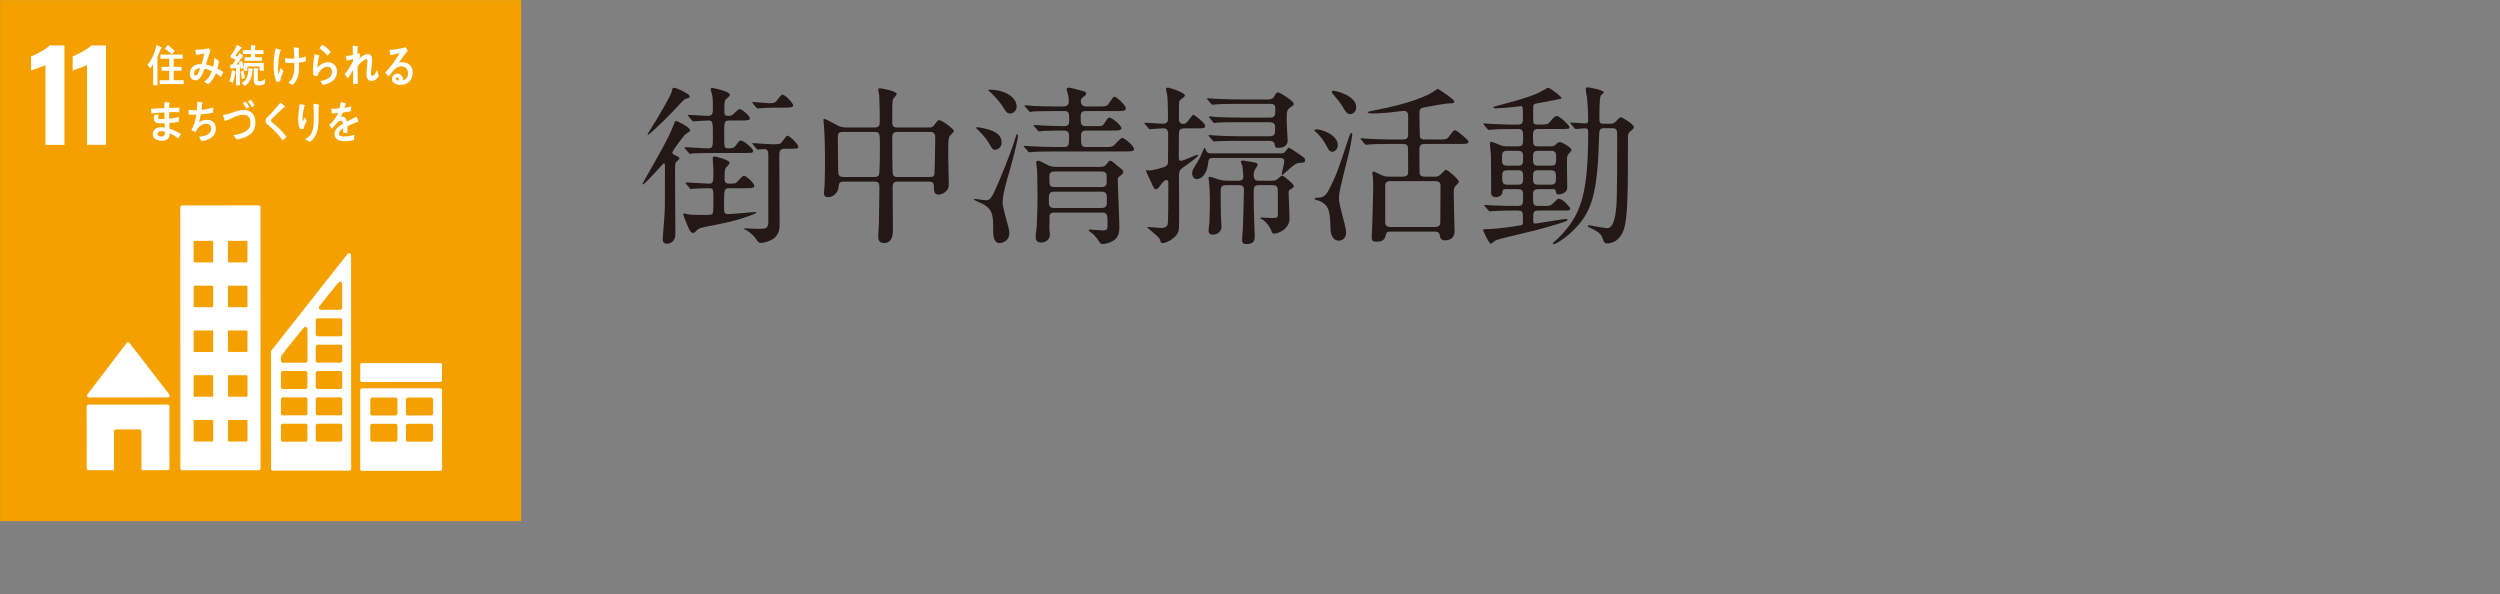
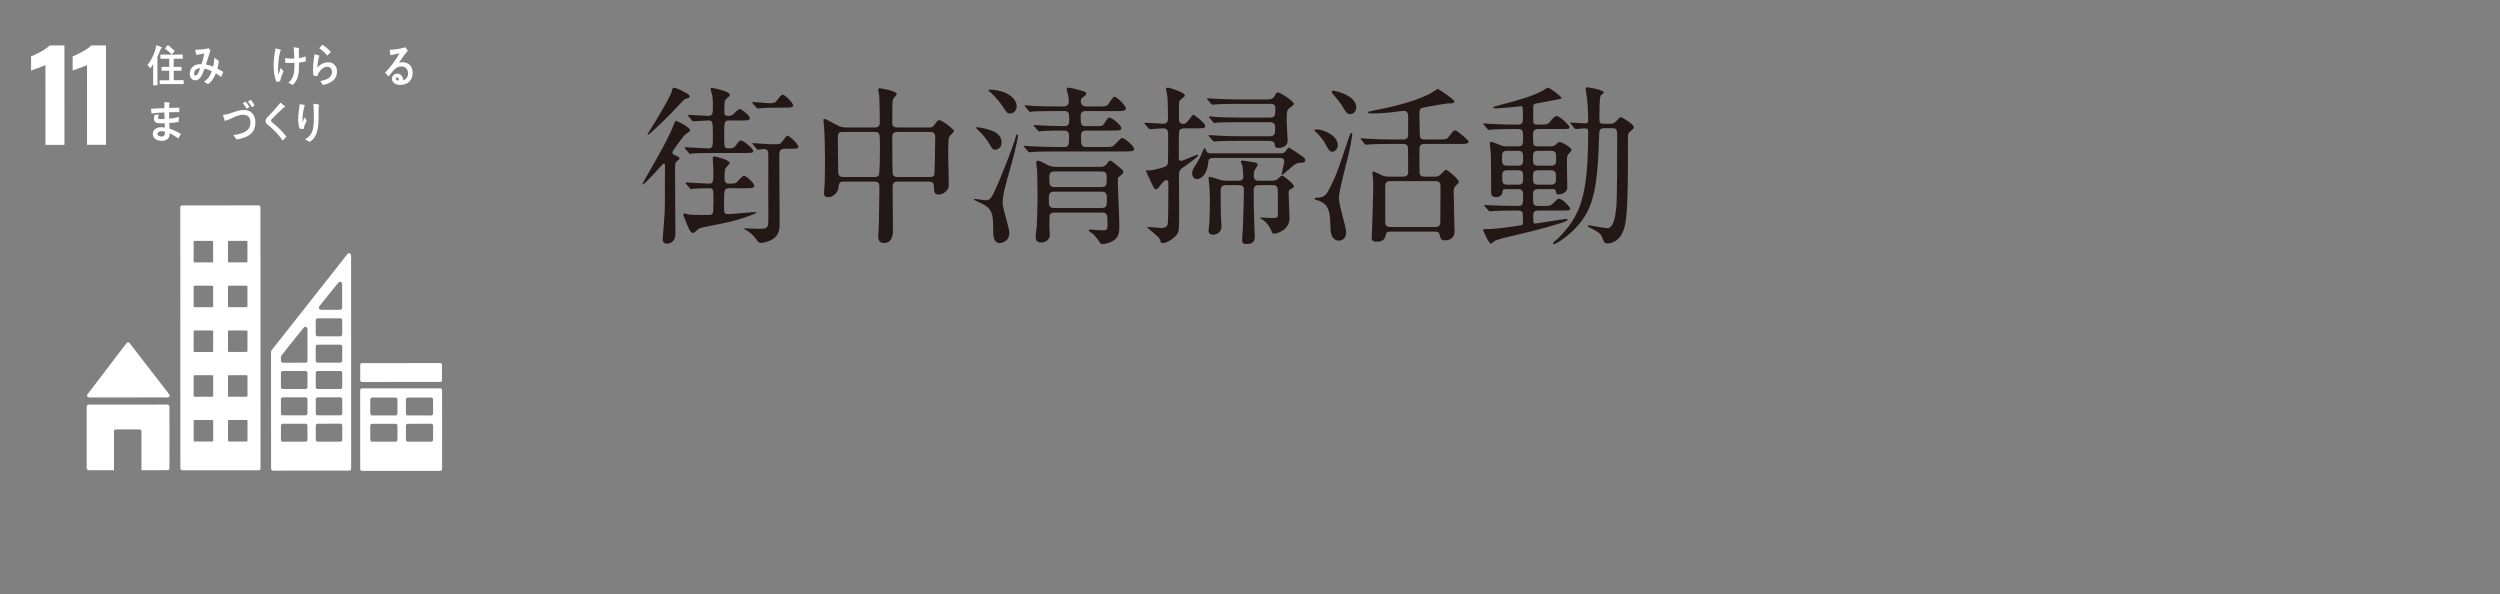
<svg xmlns="http://www.w3.org/2000/svg" version="1.1" id="_レイヤー_2" x="0px" y="0px" viewBox="0 0 165.58 39.348" style="enable-background:new 0 0 165.58 39.348;" xml:space="preserve">
  <rect x="0" y="0" width="165.58" height="39.348" fill="#808080" stroke="none" />
  <style type="text/css">
	.st0{fill:#231815;}
	.st1{fill:#F4A100;}
	.st2{fill:#FFFFFF;}
</style>
  <g>
    <g>
      <path class="st0" d="M45.357,8.932c-0.091,0.091-0.828,1.054-0.828,1.168    c0,0.102,0.103,0.147,0.204,0.192c0.159,0.068,0.272,0.125,0.272,0.216    c0,0.034-0.17,0.158-0.192,0.192c-0.103,0.103-0.103,0.17-0.103,0.794    c0,0.567,0.022,3.355,0.022,3.99c0,0.623-0.476,0.657-0.544,0.657    c-0.272,0-0.295-0.181-0.295-0.306c0-0.057,0.113-1.495,0.125-1.699    c0.022-0.353,0.022-0.636,0.022-3.164c0-0.046,0-0.159-0.068-0.159    c-0.057,0-1.247,1.406-1.405,1.406c-0.012,0-0.012-0.022-0.012-0.022    c0-0.034,0.012-0.057,0.125-0.261c0.93-1.622,1.633-2.857,1.928-3.641    c0.079-0.215,0.102-0.283,0.17-0.283c0.079,0,0.975,0.431,0.93,0.646    C45.697,8.717,45.402,8.876,45.357,8.932z M45.674,6.392    c0,0.079-0.045,0.102-0.249,0.147c-0.08,0.022-0.171,0.113-0.375,0.328    C44.541,7.447,43.043,8.921,42.919,8.921c-0.012,0-0.034-0.022-0.034-0.034    c0,0,0.556-0.896,0.646-1.043c0.227-0.385,0.884-1.497,0.952-1.758    c0.057-0.249,0.068-0.271,0.158-0.271c0.091,0,0.238,0.057,0.454,0.158    C45.47,6.166,45.674,6.267,45.674,6.392z M48.316,12.468    c-0.362,0-0.362,0.068-0.362,1.192c0,0.386,0,0.521,0.261,0.521    c0.283,0,1.633-0.136,1.825-0.136c0.046,0,0.057,0.022,0.057,0.033    c0,0.034-0.158,0.103-0.192,0.114c-1.077,0.43-1.814,0.566-3.221,0.838    c-0.362,0.068-0.465,0.147-0.544,0.237c-0.102,0.113-0.158,0.159-0.249,0.159    c-0.147,0-0.238-0.204-0.375-0.532c-0.033-0.091-0.261-0.623-0.261-0.657    c0-0.057,0.023-0.102,0.08-0.102c0.034,0,0.181,0.045,0.227,0.057    c0.158,0.034,0.34,0.045,1.1,0.045c0.442,0,0.499,0,0.556-0.147    c0.034-0.079,0.034-0.737,0.034-0.886c0-0.669,0-0.737-0.307-0.737    c-0.204,0-0.816,0.012-1.009,0.034c-0.022,0-0.136,0.023-0.158,0.023    c-0.046,0-0.068-0.023-0.103-0.08l-0.227-0.259    c-0.046-0.057-0.046-0.057-0.046-0.068c0-0.022,0.023-0.034,0.046-0.034    c0.215,0,1.259,0.079,1.496,0.079c0.307,0,0.307-0.09,0.307-0.896    c0-0.113-0.046-0.646-0.046-0.76c0-0.091,0.023-0.147,0.125-0.147    c0.022,0,0.998,0.215,0.998,0.442c0,0.057-0.238,0.271-0.272,0.34    s-0.067,0.137-0.067,0.715c0,0.306,0.204,0.306,0.317,0.306    c0.34,0,0.419-0.022,0.476-0.079c0.068-0.057,0.386-0.442,0.488-0.442    c0.158,0,0.691,0.499,0.691,0.669c0,0.067-0.046,0.102-0.125,0.124    c-0.091,0.033-0.192,0.033-0.521,0.033H48.316z M48.328,7.979    c-0.363,0-0.363,0.067-0.363,0.987c0,0.782,0,0.862,0.272,0.862    c0.283,0,0.386-0.034,0.499-0.193c0.216-0.295,0.238-0.329,0.34-0.329    c0.17,0,0.806,0.533,0.806,0.691c0,0.136-0.068,0.136-0.669,0.136h-2.019    c-0.691,0-1.123,0.022-1.247,0.022c-0.034,0.011-0.204,0.034-0.238,0.034    c-0.046,0-0.068-0.023-0.103-0.079l-0.227-0.26    c-0.045-0.057-0.045-0.057-0.045-0.068c0-0.022,0.022-0.034,0.045-0.034    c0.216,0,1.281,0.08,1.52,0.08c0.317,0,0.317-0.147,0.317-0.772    c0-0.976,0-1.077-0.295-1.077c-0.147,0-0.907,0.057-0.998,0.057    c-0.045,0-0.067-0.023-0.102-0.068l-0.216-0.26    c-0.033-0.033-0.057-0.057-0.057-0.079s0.023-0.022,0.046-0.022    c0.182,0,1.111,0.068,1.315,0.068c0.306,0,0.306-0.216,0.306-0.579    c0-0.261,0-0.555-0.045-0.805c-0.012-0.057-0.103-0.329-0.103-0.396    c0-0.046,0.046-0.068,0.113-0.068c0.034,0,1.157,0.204,1.157,0.453    c0,0.068-0.034,0.103-0.171,0.216C47.976,6.642,47.976,6.721,47.976,7.38    c0,0.158,0,0.295,0.238,0.295c0.045,0,0.215,0,0.306-0.068    c0.068-0.057,0.374-0.386,0.465-0.386c0.147,0,0.681,0.454,0.681,0.611    c0,0.147-0.216,0.147-0.612,0.147H48.328z M49.881,9.578    c-0.046-0.057-0.057-0.057-0.057-0.079c0-0.011,0.022-0.022,0.045-0.022    c0.012,0,1.077,0.079,1.281,0.079c0.477,0,0.521-0.022,0.59-0.091    c0.067-0.067,0.328-0.477,0.408-0.477c0.158,0,0.726,0.567,0.726,0.727    c0,0.136-0.068,0.136-0.669,0.136h-0.227c-0.284,0-0.363,0.125-0.363,0.431    c0,0.715,0.022,3.878,0.022,4.524c0,0.295,0,0.851-0.623,1.122    c-0.057,0.023-0.374,0.159-0.602,0.159c-0.136,0-0.204-0.045-0.34-0.261    c-0.216-0.329-0.59-0.544-0.601-0.556c-0.012,0-0.193-0.102-0.193-0.113    c0-0.022,0.046-0.034,0.068-0.034c0.136,0,0.737,0.034,0.861,0.034    c0.533,0,0.681,0,0.681-0.521c0-1.202-0.012-3.107,0-4.297    c0-0.238,0-0.466-0.272-0.466c-0.057,0-0.374,0.034-0.419,0.034    c-0.046,0-0.068-0.022-0.103-0.067L49.881,9.578z M51.377,7.13    c-0.306,0-0.635,0.011-0.952,0.033c-0.034,0-0.204,0.023-0.238,0.023    s-0.057-0.023-0.102-0.068l-0.216-0.261c-0.045-0.057-0.045-0.057-0.045-0.079    c0-0.023,0.011-0.023,0.033-0.023c0.171,0,0.919,0.08,1.066,0.08    c0.136,0,0.362,0,0.453-0.091c0.079-0.068,0.352-0.477,0.442-0.477    c0.182,0,0.714,0.556,0.714,0.715c0,0.057-0.033,0.102-0.136,0.124    c-0.091,0.023-0.227,0.023-0.521,0.023H51.377z" />
      <path class="st0" d="M55.865,12.027c-0.283,0-0.306,0.147-0.328,0.397    c-0.034,0.295-0.329,0.635-0.669,0.635c-0.284,0-0.295-0.147-0.295-0.295    c0-0.079,0.034-0.465,0.045-0.556c0.022-0.431,0.022-1.496,0.022-1.803    c0-0.714-0.022-1.451-0.067-2.053c0-0.057-0.034-0.374-0.034-0.396    c0-0.034,0-0.079,0.034-0.079c0.102,0,0.181,0.045,0.861,0.408    c0.216,0.113,0.352,0.158,0.612,0.158h1.882c0.341,0,0.341-0.204,0.341-0.419    c0-0.341-0.012-1.372-0.034-1.689c-0.012-0.068-0.068-0.352-0.068-0.42    c0-0.067,0.068-0.067,0.113-0.067c0.08,0,1.111,0.17,1.111,0.385    c0,0.068-0.238,0.295-0.249,0.352c-0.046,0.193-0.046,0.283-0.046,1.485    c0,0.17,0,0.374,0.317,0.374h2.109c0.125,0,0.238,0,0.352-0.158    c0.216-0.295,0.238-0.329,0.34-0.329c0.159,0,0.964,0.578,0.964,0.726    c0,0.068-0.249,0.283-0.283,0.341c-0.091,0.158-0.091,0.294-0.091,1.428    c0,0.228,0.034,1.361,0.034,1.622c0,0.238,0.012,0.374-0.113,0.521    c-0.227,0.272-0.499,0.295-0.556,0.295c-0.317,0-0.317-0.272-0.317-0.556    c0-0.103,0-0.307-0.329-0.307h-2.041c-0.204,0-0.362,0.023-0.362,0.375    c0,0.396,0.022,2.358,0.022,2.8c0,0.238,0,0.896-0.602,0.896    c-0.374,0-0.374-0.341-0.374-0.454c0-0.125,0.046-0.703,0.046-0.839    c0.011-0.396,0.034-1.995,0.034-2.381c0-0.272-0.034-0.397-0.341-0.397H55.865z     M57.917,11.721c0.091,0,0.238,0,0.295-0.136    c0.067-0.137,0.067-1.565,0.067-1.849c0-0.907,0-0.998-0.352-0.998H55.82    c-0.329,0-0.329,0.125-0.329,0.533c0,0.283,0.022,1.689,0.022,2.019    c0,0.317,0.057,0.431,0.352,0.431H57.917z M61.591,11.721    c0.102,0,0.261,0,0.295-0.17c0.022-0.08,0.057-2.223,0.057-2.438    c0-0.271-0.103-0.374-0.329-0.374h-2.188c-0.329,0-0.329,0.227-0.329,0.386    c0,0.295,0,2.257,0.034,2.393c0.034,0.17,0.159,0.204,0.307,0.204H61.591z" />
      <path class="st0" d="M66.212,16.097c-0.42,0-0.431-0.51-0.431-0.86    c0-1.033-0.012-1.451-0.93-1.838c-0.068-0.033-0.341-0.147-0.341-0.182    c0-0.022,0.023-0.045,0.046-0.045c0.079,0,0.623,0.091,0.748,0.091    c0.317,0,0.408-0.216,0.851-1.235c0.566-1.327,1.043-2.653,1.1-2.903    c0.057-0.204,0.068-0.228,0.125-0.228c0.034,0,0.045,0.023,0.045,0.046    c0,0.375-0.431,1.929-0.566,2.403c-0.159,0.522-0.454,1.554-0.454,2.03    c0,0.238,0.034,0.375,0.352,1.554c0.023,0.068,0.091,0.352,0.091,0.499    C66.847,16.007,66.337,16.097,66.212,16.097z M65.907,9.919    c-0.147,0-0.204-0.079-0.363-0.362c-0.238-0.409-0.477-0.659-0.76-0.942    c-0.113-0.113-0.125-0.113-0.125-0.146c0-0.034,0.034-0.045,0.057-0.045    c0.046,0,0.295,0.045,0.363,0.056c0.544,0.124,1.259,0.295,1.259,0.976    C66.337,9.805,66.031,9.919,65.907,9.919z M66.904,7.514    c-0.204,0-0.261-0.091-0.465-0.419c-0.238-0.362-0.499-0.657-0.816-0.963    c-0.034-0.023-0.158-0.114-0.158-0.147c0-0.046,0.057-0.046,0.067-0.046    c0.941,0,1.803,0.454,1.803,1.123C67.334,7.276,67.165,7.514,66.904,7.514z     M73.197,9.738c0.341,0,0.465-0.012,0.578-0.103    c0.091-0.079,0.442-0.499,0.545-0.499c0.17,0,0.793,0.533,0.793,0.736    c0,0.158-0.215,0.158-0.612,0.158h-4.648c-0.998,0-1.326,0.022-1.429,0.034    c-0.045,0-0.216,0.022-0.249,0.022c-0.034,0-0.057-0.022-0.091-0.067    l-0.227-0.26c-0.046-0.057-0.046-0.057-0.046-0.079    c0-0.023,0.012-0.023,0.034-0.023c0.079,0,0.431,0.034,0.51,0.034    c0.556,0.022,1.021,0.046,1.554,0.046h0.544c0.352,0,0.352-0.137,0.352-0.772    c0-0.238-0.158-0.317-0.283-0.317c-0.34,0-0.907,0-1.36,0.022    c-0.046,0-0.317,0.034-0.341,0.034c-0.033,0-0.057-0.022-0.09-0.068    L68.502,8.377c-0.045-0.057-0.045-0.057-0.045-0.079s0.012-0.022,0.034-0.022    c0.079,0,0.431,0.034,0.51,0.034c0.193,0.011,0.953,0.045,1.497,0.045    c0.317,0,0.317-0.216,0.317-0.352c0-0.5,0-0.647-0.317-0.647h-0.602    c-0.986,0-1.314,0.022-1.428,0.022c-0.034,0.012-0.204,0.034-0.238,0.034    c-0.046,0-0.068-0.034-0.103-0.079l-0.215-0.26    c-0.046-0.045-0.057-0.057-0.057-0.067c0-0.023,0.022-0.034,0.045-0.034    c0.079,0,0.431,0.034,0.499,0.045c0.556,0.022,1.021,0.034,1.554,0.034h0.51    c0.249,0,0.329-0.204,0.329-0.295c0-0.113-0.022-0.352-0.046-0.465    c-0.011-0.057-0.102-0.317-0.102-0.374s0.045-0.113,0.136-0.113    c0.125,0,0.624,0.136,0.782,0.182c0.341,0.09,0.374,0.113,0.374,0.215    c0,0.079,0,0.079-0.249,0.272c-0.079,0.068-0.103,0.113-0.103,0.261    c0,0.091,0.058,0.317,0.341,0.317h0.851c0.362,0,0.487,0,0.601-0.113    c0.068-0.068,0.329-0.533,0.431-0.533c0.159,0,0.76,0.578,0.76,0.782    c0,0.169-0.204,0.169-0.612,0.169h-2.019c-0.147,0-0.362,0-0.362,0.329    c0,0.534,0,0.67,0.362,0.67h0.602c0.453,0,0.499,0,0.623-0.216    c0.193-0.317,0.25-0.352,0.317-0.352c0.159,0,0.794,0.511,0.794,0.703    c0,0.158-0.215,0.158-0.601,0.158H71.95c-0.125,0-0.352,0-0.352,0.329    c0,0.613,0,0.761,0.352,0.761H73.197z M69.84,14.079c-0.09,0-0.261,0-0.328,0.182    c0,0.012,0,0.738-0.012,0.783c0,0.068,0.034,0.42,0.034,0.499    c0,0.374-0.34,0.521-0.578,0.521c-0.363,0-0.363-0.271-0.363-0.43    c0-0.079,0.057-0.499,0.068-0.59c0.012-0.272,0.057-1.202,0.057-1.974    c0-0.011-0.012-1.587-0.034-1.87c0-0.057-0.057-0.352-0.057-0.419    c0-0.068,0.022-0.137,0.147-0.137c0.113,0,0.59,0.284,0.703,0.329    c0.204,0.068,0.34,0.08,0.453,0.08h2.96c0.261,0,0.352-0.125,0.362-0.137    c0.193-0.25,0.204-0.272,0.284-0.272c0.033,0,0.057,0.012,0.09,0.022    c0.057,0.034,0.318,0.262,0.375,0.307c0.362,0.283,0.396,0.316,0.396,0.407    c0,0.103-0.091,0.182-0.159,0.227c-0.192,0.148-0.204,0.159-0.204,0.307    c0,0.443,0.103,2.585,0.103,3.073c0,0.238,0,0.578-0.227,0.816    c-0.25,0.26-0.715,0.362-0.873,0.362c-0.091,0-0.137-0.023-0.204-0.113    c-0.113-0.182-0.204-0.306-0.408-0.532c-0.034-0.046-0.317-0.192-0.317-0.261    c0-0.034,0.022-0.057,0.09-0.057c0.068,0,0.669,0.057,0.783,0.057    c0.362,0,0.374-0.057,0.374-0.397c0-0.567,0-0.783-0.341-0.783H69.84z     M69.818,12.696c-0.352,0-0.352,0.192-0.352,0.545c0,0.352,0,0.533,0.352,0.533    h3.141c0.352,0,0.352-0.182,0.352-0.533c0-0.353,0-0.545-0.352-0.545H69.818z     M69.864,11.358c-0.352,0-0.363,0.158-0.363,0.42c0,0.488,0,0.613,0.363,0.613    h3.062c0.374,0,0.374-0.148,0.374-0.522c0-0.363,0-0.511-0.374-0.511H69.864z" />
      <path class="st0" d="M78.493,8.501c-0.136,0-0.34,0-0.396,0.193    c-0.023,0.079-0.023,1.621-0.023,1.745c0,0.125,0.034,0.216,0.171,0.216    c0.079,0,1.01-0.407,1.055-0.407c0.034,0,0.057,0.022,0.057,0.045    c0,0.102-0.782,0.646-1.044,0.827c-0.227,0.171-0.227,0.296-0.227,0.716    c0,0.294,0.012,1.733,0.012,2.062c0,1.213,0,1.338-0.103,1.554    c-0.136,0.283-0.69,0.646-0.974,0.646c-0.034,0-0.125,0-0.136-0.057    c-0.046-0.159-0.057-0.204-0.171-0.341c-0.045-0.057-0.669-0.578-0.726-0.623    c0-0.034,0.046-0.046,0.057-0.046c0.125,0,0.727,0.068,0.862,0.068    c0.272,0,0.419-0.103,0.442-0.307c0.022-0.136,0.034-1.463,0.034-2.664    c0-0.068,0-0.203-0.137-0.203c-0.125,0-0.295,0.214-0.386,0.338    c-0.147,0.205-0.192,0.272-0.306,0.272c-0.103,0-0.125-0.057-0.374-0.6    c-0.046-0.079-0.283-0.602-0.283-0.624s0.011-0.034,0.045-0.034    c0.022,0,0.125,0.012,0.147,0.012c0.283,0,0.771-0.147,0.941-0.204    c0.102-0.023,0.306-0.091,0.328-0.307c0.012-0.091,0.012-1.779,0.012-1.904    c0-0.375-0.227-0.375-0.352-0.375s-0.771,0.058-0.861,0.058    c-0.034,0-0.057-0.023-0.091-0.068L75.84,8.229    c-0.045-0.057-0.045-0.057-0.045-0.08c0-0.022,0.022-0.022,0.045-0.022    c0.171,0,0.998,0.068,1.191,0.068c0.215,0,0.328-0.114,0.328-0.306    c0-0.216-0.011-1.326-0.045-1.542c-0.012-0.068-0.091-0.431-0.091-0.465    c0-0.068,0.102-0.079,0.147-0.079c0.034,0,1.11,0.295,1.11,0.533    c0,0.067-0.341,0.283-0.363,0.351c-0.034,0.09-0.034,0.203-0.034,1.213    c0,0.261,0.192,0.307,0.283,0.307c0.023,0,0.147-0.012,0.228-0.092    c0.079-0.068,0.386-0.521,0.442-0.521s0.783,0.555,0.783,0.726    c0,0.181-0.068,0.181-0.704,0.181H78.493z M80.308,10.462    c-0.079,0-0.261,0.012-0.272,0.216c-0.057,0.715-0.362,1.181-0.782,1.181    c-0.147,0-0.295-0.137-0.295-0.386c0-0.091,0.022-0.193,0.079-0.295    c0.057-0.103,0.386-0.625,0.442-0.749c0.046-0.102,0.272-0.635,0.284-0.635    c0.045,0,0.079,0.068,0.136,0.204c0.034,0.092,0.103,0.159,0.295,0.159h4.592    c0.215,0,0.249-0.011,0.362-0.147c0.146-0.182,0.17-0.227,0.203-0.227    c0.068,0,0.59,0.352,0.669,0.408c0.386,0.271,0.42,0.294,0.42,0.418    c0,0.171-0.147,0.171-0.295,0.171c-0.261,0-0.386,0.102-0.646,0.317    c-0.091,0.08-0.543,0.488-0.577,0.488c-0.012,0-0.034-0.012-0.034-0.034    c0-0.091,0.17-0.737,0.17-0.862c0-0.204-0.147-0.228-0.316-0.228H80.308z     M83.993,6.586c0.192,0,0.352-0.068,0.419-0.227    c0.046-0.091,0.114-0.238,0.238-0.238c0.137,0,1.043,0.578,1.043,0.758    c0,0.08-0.09,0.137-0.294,0.284c-0.137,0.103-0.182,0.171-0.182,0.806    c0,0.215,0.067,1.225,0.067,1.337c0,0.341-0.283,0.488-0.601,0.488    c-0.227,0-0.238-0.079-0.249-0.193c-0.012-0.147-0.08-0.272-0.375-0.272h-1.972    c-0.272,0-1.045,0-1.43,0.023c-0.034,0-0.204,0.022-0.249,0.022    c-0.034,0-0.057-0.022-0.091-0.068l-0.227-0.26    c-0.045-0.057-0.045-0.057-0.045-0.079s0.022-0.022,0.034-0.022    c0.079,0,0.419,0.034,0.498,0.034c0.328,0.022,0.918,0.045,1.565,0.045h1.904    c0.408,0,0.408-0.125,0.408-0.647c0-0.283-0.295-0.283-0.386-0.283h-1.961    c-0.272,0-1.044,0-1.44,0.022C80.636,8.127,80.478,8.149,80.432,8.149    c-0.034,0-0.057-0.022-0.102-0.079l-0.215-0.26    c-0.046-0.057-0.046-0.057-0.046-0.068c0-0.022,0.022-0.034,0.034-0.034    c0.079,0,0.419,0.034,0.498,0.046c0.328,0.011,0.919,0.034,1.565,0.034h1.916    c0.385,0,0.385-0.147,0.385-0.625c0-0.284-0.192-0.284-0.385-0.284h-2.098    c-0.272,0-1.044,0-1.44,0.034c-0.034,0-0.192,0.023-0.237,0.023    c-0.034,0-0.057-0.023-0.103-0.068l-0.215-0.26    c-0.046-0.057-0.046-0.057-0.046-0.079s0.023-0.022,0.034-0.022    c0.08,0,0.419,0.034,0.499,0.034c0.328,0.011,0.918,0.045,1.554,0.045H83.993z     M81.986,11.971c0.147,0,0.363,0,0.363-0.284c0-0.057-0.046-0.601-0.057-0.691    c-0.012-0.046-0.113-0.25-0.113-0.284c0-0.057,0.091-0.079,0.147-0.079    c0.034,0,0.781,0.125,0.86,0.147c0.045,0.022,0.113,0.057,0.113,0.125    c0,0.057-0.159,0.283-0.182,0.329c-0.068,0.136-0.079,0.227-0.079,0.396    c0,0.341,0.192,0.341,0.42,0.341h0.771c0.182,0,0.329-0.034,0.454-0.17    c0.17-0.147,0.181-0.171,0.237-0.171c0.079,0,0.771,0.544,0.771,0.691    c0,0.09-0.034,0.113-0.216,0.215c-0.125,0.068-0.125,0.091-0.125,0.284    c0,0.261,0.057,1.406,0.057,1.645c0,0.726-0.77,1.009-1.019,1.009    c-0.08,0-0.125-0.034-0.171-0.159c-0.215-0.532-0.544-0.736-0.602-0.771    c-0.124-0.057-0.136-0.068-0.136-0.103c0-0.022,0.022-0.033,0.046-0.033    c0.124,0,0.646,0.033,0.748,0.033c0.353,0,0.363-0.067,0.363-0.237    c0-1.565,0-1.6-0.011-1.679c-0.022-0.262-0.228-0.262-0.375-0.262h-0.806    c-0.238,0-0.408,0.012-0.408,0.353c0,0.952,0,1.202,0.034,2.12    c0.011,0.137,0.034,0.84,0.034,0.885c0,0.329-0.068,0.544-0.555,0.544    c-0.17,0-0.283-0.045-0.283-0.271c0-0.137,0.057-0.749,0.057-0.873    c0.034-0.681,0.067-2.438,0.067-2.473c0-0.216-0.136-0.284-0.34-0.284h-0.829    c-0.306,0-0.374,0.114-0.374,0.409c0,0.487,0.012,1.021,0.012,1.52    c0,0.125,0.045,0.691,0.045,0.805c0,0.386-0.328,0.545-0.565,0.545    c-0.216,0-0.295-0.113-0.295-0.261c0-0.08,0.045-0.432,0.057-0.511    c0.022-0.442,0.034-1.146,0.034-1.599c0-0.272-0.022-0.84-0.079-1.292    c0-0.012-0.012-0.057-0.012-0.091c0-0.057,0.057-0.079,0.091-0.079    c0.091,0,0.543,0.17,0.634,0.192c0.17,0.046,0.306,0.068,0.487,0.068H81.986z" />
      <path class="st0" d="M87.22,8.569c0.352,0,1.384,0.374,1.384,1.043    c0,0.284-0.216,0.442-0.375,0.442c-0.113,0-0.215-0.079-0.328-0.306    c-0.261-0.521-0.556-0.851-0.862-1.111C87.039,8.615,87.129,8.569,87.22,8.569z     M87.265,13.093c0.341,0,0.533-0.125,0.703-0.442    c0.521-0.976,0.658-1.384,1.361-3.526c0.022-0.068,0.113-0.317,0.158-0.317    c0.034,0,0.079,0.045,0.079,0.113c0,0.034-0.147,0.896-0.17,0.976    c-0.102,0.498-0.714,2.698-0.714,3.151c0,0.374,0.045,0.511,0.374,1.78    c0.012,0.057,0.102,0.397,0.102,0.578c0,0.375-0.271,0.533-0.465,0.533    c-0.566,0-0.578-0.681-0.578-0.975c-0.022-1.077-0.158-1.384-0.691-1.645    c-0.057-0.034-0.363-0.091-0.363-0.147    C87.061,13.104,87.198,13.093,87.265,13.093z M88.297,6.007    c0.147,0,1.53,0.307,1.53,1.1c0,0.284-0.215,0.454-0.408,0.454    c-0.102,0-0.215-0.034-0.374-0.295c-0.215-0.374-0.271-0.454-0.793-1.077    c-0.012-0.012-0.046-0.057-0.046-0.079C88.207,6.075,88.218,6.007,88.297,6.007z     M92.923,11.699c0.341,0,0.341-0.204,0.341-0.341c0-0.215,0-1.564-0.012-1.599    c-0.022-0.136-0.113-0.227-0.329-0.227H92.153c-0.998,0-1.327,0.022-1.44,0.034    c-0.034,0-0.204,0.022-0.238,0.022s-0.057-0.022-0.102-0.068l-0.216-0.261    c-0.045-0.057-0.045-0.057-0.045-0.079c0-0.012,0.011-0.022,0.034-0.022    c0.079,0,0.431,0.034,0.498,0.034c0.556,0.034,1.021,0.045,1.554,0.045h0.703    c0.136,0,0.363,0,0.363-0.306V7.662c0-0.147-0.058-0.317-0.284-0.317    c-0.158,0-0.851,0.103-0.998,0.113c-0.476,0.046-0.793,0.057-1.122,0.057    c-0.159,0-0.283-0.045-0.283-0.079c0-0.045,0.453-0.125,0.544-0.147    c2.2-0.42,3.13-0.861,3.561-1.065c0.091-0.046,0.521-0.341,0.544-0.341    c0.034,0,1.1,0.703,1.1,0.84c0,0.102-0.102,0.124-0.306,0.124    c-0.307,0-1.304,0.193-1.667,0.261C94.137,7.14,94.012,7.197,94.012,7.458    c0,0.216,0.011,1.565,0.045,1.645c0.068,0.136,0.238,0.136,0.284,0.136h0.896    c0.521,0,0.578,0,0.726-0.192c0.283-0.374,0.317-0.42,0.419-0.42    c0.114,0,0.885,0.658,0.885,0.748c0,0.159-0.227,0.159-0.601,0.159h-2.302    c-0.182,0-0.352,0.034-0.352,0.34c0,0.17,0,1.554,0.011,1.61    c0.034,0.182,0.204,0.216,0.341,0.216h0.703c0.147,0,0.215-0.012,0.408-0.204    c0.227-0.228,0.237-0.25,0.294-0.25c0.125,0,0.851,0.635,0.851,0.794    c0,0.057-0.034,0.091-0.192,0.249c-0.147,0.147-0.147,0.307-0.147,0.432    c0,0.408,0.057,2.562,0.057,2.585c0,0.578-0.487,0.612-0.624,0.612    c-0.283,0-0.317-0.136-0.362-0.374c-0.022-0.091-0.068-0.204-0.307-0.204h-2.902    c-0.295,0-0.306,0.022-0.386,0.317c-0.079,0.295-0.34,0.352-0.566,0.352    c-0.193,0-0.341-0.034-0.341-0.25c0-0.057,0.034-0.669,0.034-0.793    c0.012-0.442,0.068-2.154,0.068-2.473c0-0.181,0-0.556-0.022-0.76    c-0.012-0.057-0.034-0.215-0.034-0.261c0-0.033,0-0.113,0.057-0.113    s0.102,0.023,0.499,0.216c0.261,0.125,0.374,0.125,0.646,0.125H92.923z M95.055,15.032    c0.192,0,0.34-0.067,0.34-0.317c0-0.374,0.012-2.019,0.012-2.358    c0-0.147,0-0.362-0.34-0.362h-2.982c-0.192,0-0.34,0.067-0.34,0.317v2.347    c0,0.192,0.022,0.374,0.34,0.374H95.055z" />
      <path class="st0" d="M101.852,8.546c-0.317,0-0.317,0.216-0.317,0.477    c0,0.579,0,0.67,0.352,0.67h0.783c0.091,0,0.25,0,0.363-0.113    c0.091-0.091,0.17-0.17,0.283-0.17c0.158,0,0.771,0.374,0.771,0.521    c0,0.067-0.205,0.272-0.238,0.317c-0.068,0.103-0.068,0.25-0.068,0.602    c0,0.249,0.022,1.35,0.022,1.564c0,0.419-0.521,0.465-0.565,0.465    c-0.159,0-0.159-0.034-0.204-0.261c-0.022-0.091-0.125-0.091-0.182-0.091h-0.965    c-0.352,0-0.352,0.204-0.352,0.431c0,0.579,0,0.682,0.363,0.682h0.307    c0.442,0,0.487,0,0.681-0.193c0.249-0.25,0.272-0.283,0.362-0.283    c0.271,0,0.748,0.578,0.748,0.635c0,0.146-0.057,0.146-0.601,0.146h-1.452    c-0.261,0-0.396,0.011-0.396,0.374c0,0.442,0,0.488,0.147,0.488    c0.067,0,1.894-0.307,2.041-0.307c0.022,0,0.09,0,0.09,0.068    s-0.441,0.204-0.588,0.249c-1.157,0.363-2.109,0.579-3.539,0.919    c-0.091,0.022-0.555,0.125-0.702,0.227c-0.045,0.023-0.203,0.182-0.249,0.182    c-0.147,0-0.521-0.907-0.521-0.907c0-0.045,0.057-0.057,0.091-0.057    c0.612,0,1.359-0.102,1.995-0.192c0.045-0.012,0.465-0.068,0.477-0.08    c0.079-0.034,0.079-0.113,0.079-0.204c0-0.17,0-0.499-0.011-0.556    c-0.034-0.204-0.193-0.204-0.466-0.204c-0.987,0-1.405,0.034-1.474,0.034    c-0.045,0-0.215,0.022-0.238,0.022c-0.033,0-0.057-0.012-0.102-0.068    l-0.227-0.26c-0.046-0.056-0.046-0.056-0.046-0.079    c0-0.022,0.023-0.022,0.046-0.022c0.045,0,0.396,0.034,0.476,0.034    c0.487,0.022,1.201,0.034,1.678,0.034c0.375,0,0.375-0.091,0.375-0.704    c0-0.204,0-0.408-0.329-0.408h-0.806c-0.193,0-0.216,0.022-0.228,0.192    c-0.011,0.216-0.237,0.341-0.43,0.341c-0.328,0-0.328-0.228-0.328-0.341    c0-0.815,0-2.131-0.012-2.449c-0.011-0.125-0.068-0.668-0.068-0.781    c0-0.045,0.023-0.091,0.103-0.091c0.067,0,0.373,0.125,0.565,0.204    c0.159,0.068,0.25,0.091,0.488,0.091h0.703c0.341,0,0.341-0.147,0.341-0.556    c0-0.443,0-0.591-0.341-0.591h-0.363c-0.93,0-1.292,0.034-1.326,0.034    c-0.033,0-0.203,0.022-0.237,0.022c-0.046,0-0.068-0.022-0.103-0.067L98.293,8.275    c-0.046-0.057-0.057-0.057-0.057-0.079c0-0.012,0.022-0.023,0.045-0.023    c0.079,0,0.431,0.034,0.499,0.034c0.102,0,0.906,0.046,1.439,0.046h0.295    c0.352,0,0.352-0.17,0.352-0.465c0-0.681,0-0.76-0.136-0.76    c-0.012,0-0.295,0.045-0.329,0.045c-0.284,0.034-1.101,0.103-1.35,0.103    c-0.091,0-0.147-0.023-0.147-0.057c0-0.046,0.046-0.057,0.306-0.125    c1.849-0.487,2.506-0.715,3.073-1.055c0.193-0.113,0.216-0.125,0.261-0.125    c0.113,0,0.873,0.579,0.873,0.669c0,0.058-0.022,0.058-0.249,0.103    s-1.226,0.238-1.43,0.272c-0.182,0.033-0.192,0.113-0.192,0.271    c0,0.839,0,0.93,0.022,1.01c0.034,0.091,0.147,0.113,0.238,0.113    c0.636,0,0.703,0,0.862-0.193c0.238-0.295,0.307-0.374,0.454-0.374    c0.181,0,0.826,0.624,0.826,0.725c0,0.136-0.068,0.136-0.611,0.136H101.852z     M100.527,10.973c0.352,0,0.352-0.158,0.352-0.533c0-0.262,0-0.454-0.352-0.454    h-0.692c-0.353,0-0.353,0.17-0.353,0.545c0,0.261,0,0.442,0.353,0.442H100.527z     M100.527,12.232c0.352,0,0.352-0.147,0.352-0.488c0-0.318,0-0.466-0.352-0.466    h-0.682c-0.34,0-0.352,0.159-0.352,0.409c0,0.432,0.034,0.545,0.363,0.545    H100.527z M101.875,9.986c-0.341,0-0.341,0.182-0.341,0.511    c0,0.295,0,0.477,0.341,0.477h0.84c0.352,0,0.352-0.17,0.352-0.499    c0-0.307,0-0.488-0.352-0.488H101.875z M101.875,11.278    c-0.341,0-0.341,0.171-0.341,0.466c0,0.318,0,0.488,0.341,0.488h0.828    c0.352,0,0.352-0.182,0.352-0.466c0-0.317,0-0.488-0.352-0.488H101.875z     M106.251,8.49c-0.317,0-0.329,0.136-0.34,0.566    c-0.103,3.787-0.464,5.023-1.79,6.281c-0.636,0.601-1.157,0.839-1.202,0.839    c-0.046,0-0.068-0.022-0.068-0.045c0-0.068,0.261-0.261,0.307-0.307    c1.53-1.53,2.029-2.812,2.029-7.075c0-0.17-0.022-0.249-0.216-0.249    c-0.102,0-0.51,0.045-0.601,0.045c-0.045,0-0.068-0.022-0.102-0.067    l-0.216-0.26c-0.045-0.046-0.045-0.057-0.045-0.079    c0-0.012,0.011-0.023,0.033-0.023c0.147,0,0.816,0.057,0.953,0.057    c0.136,0,0.192-0.045,0.192-0.192c0-0.714-0.045-1.19-0.068-1.475    c-0.011-0.091-0.091-0.477-0.091-0.567c0-0.057,0.012-0.158,0.091-0.158    c0.159,0,1.11,0.192,1.11,0.329c0,0.045-0.182,0.181-0.204,0.215    c-0.091,0.125-0.091,1.146-0.091,1.35c0,0.477,0,0.521,0.317,0.521h0.375    c0.125,0,0.25,0,0.397-0.147c0.227-0.249,0.261-0.283,0.328-0.283    c0.102,0,0.861,0.465,0.861,0.646c0,0.079-0.012,0.113-0.228,0.283    c-0.147,0.125-0.158,0.215-0.158,0.396c0,3.481-0.012,5.147-0.237,5.987    c-0.283,1.009-0.998,1.043-1.134,1.043c-0.193,0-0.216-0.068-0.329-0.386    c-0.091-0.249-0.318-0.408-0.669-0.578c-0.249-0.113-0.283-0.125-0.283-0.192    c0-0.046,0.046-0.046,0.068-0.046c0.034,0,1.02,0.192,1.213,0.192    c0.442,0,0.545-0.861,0.602-1.428c0.057-0.67,0.057-3.697,0.057-4.57    c0-0.498,0-0.623-0.341-0.623H106.251z" />
    </g>
    <g>
-       <rect x="0.006" y="0.006" class="st1" width="34.51" height="34.509" />
      <path class="st2" d="M3.009,4.313C2.949,4.345,2.776,4.413,2.489,4.516    C2.262,4.592,2.118,4.643,2.058,4.67L2.058,3.736    c0.184-0.07,0.407-0.179,0.67-0.325c0.263-0.146,0.448-0.279,0.556-0.398    l0.983-0l0.002,6.58L3.011,9.593L3.009,4.313z" />
      <path class="st2" d="M5.763,4.312c-0.06,0.033-0.233,0.1-0.52,0.203    C5.015,4.591,4.872,4.642,4.812,4.669L4.812,3.735    C4.996,3.665,5.219,3.556,5.482,3.41c0.262-0.146,0.448-0.279,0.556-0.398    l0.983-0L7.024,9.592L5.764,9.592L5.763,4.312z" />
      <path class="st2" d="M5.894,26.324l0.054-0l5.161-0.002    c0.071-0,0.128-0.058,0.128-0.128c-0-0.033-0.013-0.062-0.034-0.085    l-0.007-0.007l-2.596-3.356l-0.025-0.028c-0.024-0.026-0.057-0.042-0.094-0.042    c-0.032,0-0.061,0.013-0.084,0.033l-0.015,0.018l-0.025,0.028L5.827,26.076    l-0.039,0.048C5.774,26.144,5.766,26.169,5.766,26.196    C5.766,26.267,5.824,26.324,5.894,26.324" />
      <path class="st2" d="M11.094,26.795l-5.225,0.002c-0.071,0-0.128,0.057-0.128,0.128    L5.742,31.014c0,0.071,0.057,0.128,0.128,0.128l1.682-0.001l-0.001-2.572    c-0-0.071,0.057-0.128,0.128-0.128l1.561-0.001    c0.071-0,0.128,0.057,0.128,0.128L9.369,31.141l1.726-0.001    c0.071-0,0.128-0.058,0.128-0.128l-0.001-4.089    C11.222,26.853,11.164,26.795,11.094,26.795" />
      <path class="st2" d="M29.152,25.718l-5.171,0.002c-0.07,0-0.126,0.054-0.126,0.123    l0.002,5.222c0,0.068,0.057,0.123,0.126,0.123l5.171-0.002    c0.07-0,0.127-0.055,0.127-0.123l-0.002-5.222    C29.279,25.773,29.222,25.718,29.152,25.718 M26.323,29.129    c0,0.068-0.056,0.124-0.126,0.124l-1.545,0.001    c-0.07,0-0.127-0.055-0.127-0.124l-0-0.939    c-0-0.068,0.057-0.123,0.127-0.123l1.545-0.001    c0.07-0,0.126,0.055,0.126,0.123L26.323,29.129z M26.323,27.393    c0,0.068-0.056,0.123-0.126,0.123l-1.545,0.001    c-0.07,0-0.127-0.055-0.127-0.123l-0-0.94    c-0-0.068,0.057-0.123,0.127-0.123l1.545-0.001    c0.07-0,0.126,0.055,0.126,0.123L26.323,27.393z M28.685,29.128    c0,0.068-0.056,0.124-0.127,0.124l-1.545,0.001    c-0.07,0-0.127-0.055-0.127-0.124l-0-0.939    c-0-0.068,0.056-0.123,0.127-0.123l1.545-0.001    c0.07-0,0.127,0.055,0.127,0.123L28.685,29.128z M28.684,27.393    c0,0.068-0.056,0.123-0.127,0.123l-1.545,0.001    c-0.07,0-0.127-0.055-0.127-0.123l-0-0.94    c-0-0.068,0.056-0.123,0.127-0.123l1.545-0.001    c0.07-0,0.127,0.055,0.127,0.123L28.684,27.393z" />
      <path class="st2" d="M17.126,13.601l-5.061,0.002c-0.068,0-0.124,0.055-0.124,0.124    l0.006,17.296c0,0.068,0.056,0.124,0.124,0.124l5.061-0.002    c0.068-0,0.125-0.056,0.124-0.124l-0.006-17.296    C17.25,13.656,17.194,13.601,17.126,13.601 M14.121,29.176    c0,0.037-0.03,0.067-0.067,0.067l-1.159,0    c-0.037,0-0.067-0.03-0.067-0.067l-0-1.291    c-0-0.037,0.03-0.066,0.067-0.066l1.159-0    c0.037-0,0.067,0.03,0.067,0.066L14.121,29.176z M14.12,26.21    c0,0.038-0.03,0.067-0.067,0.067l-1.159,0    c-0.037,0-0.067-0.029-0.067-0.067l-0-1.291    c-0-0.037,0.03-0.067,0.067-0.067l1.159-0    c0.037-0,0.067,0.029,0.067,0.067L14.12,26.21z M14.119,23.245    c0,0.037-0.03,0.067-0.067,0.067l-1.159,0    c-0.037,0-0.067-0.03-0.067-0.067l-0-1.291    c-0-0.037,0.03-0.067,0.067-0.067l1.159-0    c0.037-0,0.067,0.03,0.067,0.067L14.119,23.245z M14.118,20.279    c0,0.037-0.03,0.067-0.067,0.067l-1.159,0    c-0.037,0-0.067-0.03-0.067-0.067l-0-1.291    c-0-0.037,0.03-0.066,0.067-0.066l1.159-0    c0.037-0,0.067,0.029,0.067,0.066L14.118,20.279z M14.117,17.314    c0,0.036-0.03,0.066-0.067,0.066l-1.159,0    c-0.037,0-0.067-0.03-0.067-0.066l-0-1.292    c-0-0.037,0.03-0.067,0.067-0.067l1.159-0    c0.037-0,0.067,0.03,0.067,0.067L14.117,17.314z M16.393,29.175    c0,0.037-0.03,0.067-0.067,0.067l-1.158,0    c-0.037,0-0.066-0.03-0.066-0.067l-0-1.291    c-0-0.037,0.029-0.066,0.066-0.066l1.158-0    c0.037-0,0.067,0.03,0.067,0.066L16.393,29.175z M16.392,26.209    c0,0.038-0.03,0.067-0.067,0.067l-1.158,0    c-0.037,0-0.066-0.029-0.066-0.067l-0-1.291    c-0-0.037,0.029-0.067,0.066-0.067l1.158-0    c0.037-0,0.067,0.029,0.067,0.067L16.392,26.209z M16.391,23.244    c0,0.037-0.03,0.067-0.067,0.067l-1.158,0    c-0.037,0-0.066-0.03-0.066-0.067l-0-1.291    c-0-0.037,0.029-0.067,0.066-0.067l1.158-0    c0.037-0,0.067,0.03,0.067,0.067L16.391,23.244z M16.39,20.278    c0,0.037-0.03,0.067-0.067,0.067l-1.158,0    c-0.037,0-0.066-0.03-0.066-0.067l-0-1.291    c-0-0.037,0.029-0.066,0.066-0.066l1.158-0    c0.037-0,0.067,0.029,0.067,0.066L16.39,20.278z M16.389,17.313    c0,0.036-0.03,0.066-0.067,0.066l-1.158,0    c-0.037,0-0.066-0.03-0.066-0.066l-0-1.292    c-0-0.037,0.029-0.067,0.066-0.067l1.158-0    c0.037-0,0.067,0.03,0.067,0.067L16.389,17.313z" />
      <path class="st2" d="M29.272,25.193c0,0.058-0.046,0.104-0.104,0.104l-5.205,0.002    c-0.057,0-0.104-0.046-0.104-0.104l-0-1.041    c-0-0.057,0.047-0.104,0.104-0.104l5.205-0.002    c0.058-0,0.104,0.047,0.104,0.104L29.272,25.193z" />
      <path class="st2" d="M23.24,16.865c-0.017-0.056-0.066-0.097-0.127-0.097    c-0.028,0-0.051,0.01-0.072,0.024c-0.003,0.002-0.006,0.004-0.009,0.007    l-0.043,0.054l-4.972,6.312l-0.023,0.031c-0.026,0.025-0.042,0.06-0.043,0.099    l0,0.008l0.003,7.745c0,0.068,0.056,0.123,0.124,0.123l5.056-0.002    c0.069-0,0.124-0.055,0.124-0.123l-0.005-14.128    C23.252,16.898,23.247,16.881,23.24,16.865 M21.147,20.293l0.035-0.045    c0.34-0.437,0.913-1.143,1.193-1.486l0.037-0.044    c0.027-0.032,0.067-0.053,0.111-0.053c0.069-0,0.125,0.05,0.138,0.116    l0,0.056l0,0.045l0.001,1.495c0,0.077-0.061,0.139-0.137,0.142    c-0.002,0-0.004,0.001-0.006,0.001c-0.002,0-0.004-0.001-0.006-0.001    l-1.181,0l-0.062,0c-0.003,0-0.004,0.001-0.007,0.001    c-0.002,0-0.004-0.001-0.006-0.001c-0.076-0.003-0.137-0.065-0.137-0.142    C21.119,20.346,21.129,20.317,21.147,20.293 M20.363,29.13    c0,0.069-0.055,0.124-0.124,0.124l-1.509,0.001    c-0.068,0-0.124-0.055-0.124-0.124l-0-0.944    c-0-0.068,0.055-0.123,0.124-0.123l1.509-0.001    c0.068-0,0.124,0.055,0.124,0.123L20.363,29.13z M20.363,27.385    c0,0.068-0.055,0.124-0.124,0.124l-1.509,0.001    c-0.068,0-0.124-0.055-0.124-0.124l-0-0.944    c-0-0.069,0.055-0.124,0.124-0.124l1.509-0.001    c0.068-0,0.124,0.055,0.124,0.124L20.363,27.385z M20.362,25.641    c0,0.068-0.055,0.123-0.124,0.123l-1.509,0.001    c-0.068,0-0.124-0.055-0.124-0.123l-0-0.945    c-0-0.068,0.055-0.124,0.124-0.124l1.509-0.001    c0.068-0,0.124,0.055,0.124,0.124L20.362,25.641z M20.365,21.818l0,0.046    l0.001,2.034c0,0.069-0.056,0.124-0.124,0.124l-1.508,0.001    c-0.069,0-0.125-0.055-0.125-0.124l-0-0.251l-0-0.01    c0.001-0.016,0.004-0.032,0.01-0.046c0.002-0.005,0.003-0.007,0.008-0.014    c0.003-0.006,0.007-0.011,0.011-0.016c0.004-0.006,0.009-0.013,0.014-0.02    c0.192-0.276,1.062-1.348,1.428-1.796l0.037-0.044    c0.026-0.032,0.066-0.053,0.111-0.053c0.069-0,0.125,0.05,0.138,0.115    L20.365,21.818z M22.669,29.129c0,0.069-0.056,0.124-0.124,0.124l-1.508,0.001    c-0.069,0-0.124-0.055-0.124-0.124l-0-0.944    c-0-0.068,0.055-0.123,0.124-0.123l1.508-0.001    c0.068-0,0.124,0.055,0.124,0.123L22.669,29.129z M22.669,27.385    c0,0.068-0.056,0.124-0.124,0.124l-1.508,0.001    c-0.069,0-0.124-0.055-0.124-0.124l-0-0.944    c-0-0.069,0.055-0.124,0.124-0.124l1.508-0.001    c0.068-0,0.124,0.055,0.124,0.124L22.669,27.385z M22.668,25.64    c0,0.068-0.056,0.123-0.124,0.123l-1.508,0.001    c-0.069,0-0.124-0.055-0.124-0.123l-0-0.945    c-0-0.068,0.055-0.124,0.124-0.124l1.508-0.001    c0.068-0,0.124,0.055,0.124,0.124L22.668,25.64z M22.667,23.895    c0,0.068-0.056,0.123-0.124,0.123l-1.508,0.001    c-0.069,0-0.124-0.055-0.124-0.123l-0-0.944    c-0-0.069,0.055-0.124,0.124-0.124l1.508-0.001    c0.068-0,0.124,0.055,0.124,0.124L22.667,23.895z M22.667,22.15    c0,0.068-0.056,0.124-0.124,0.124l-1.508,0.001    c-0.069,0-0.124-0.055-0.124-0.124l-0-0.944    c-0-0.069,0.055-0.124,0.124-0.124l1.508-0.001    c0.068-0,0.124,0.055,0.124,0.124L22.667,22.15z" />
      <path class="st2" d="M10.654,3.213c-0.067,0.19-0.144,0.37-0.226,0.55l0.001,1.883    l-0.286,0l-0.001-1.397c-0.048,0.098-0.121,0.189-0.19,0.269L9.765,4.3    c0.286-0.325,0.506-0.864,0.603-1.314l0.327,0.142    c0.013,0.006,0.026,0.018,0.026,0.036C10.72,3.196,10.674,3.211,10.654,3.213     M10.576,5.57l-0-0.255l0.633-0L11.209,4.687l-0.509,0l-0-0.257    l0.509-0L11.209,3.891L10.624,3.891l-0-0.275l1.479-0.001l0,0.275    l-0.598,0l0,0.539l0.519-0l0,0.257l-0.519,0l0,0.628    l0.661-0l0,0.255L10.576,5.57z M11.386,3.601    c-0.145-0.142-0.301-0.269-0.469-0.376l0.202-0.249    c0.084,0.062,0.166,0.136,0.244,0.207c0.071,0.062,0.142,0.124,0.205,0.195    L11.386,3.601z" />
      <path class="st2" d="M14.642,5.098c-0.112-0.086-0.226-0.175-0.344-0.246    c-0.098,0.263-0.299,0.592-0.522,0.722l-0.263-0.169    c0.24-0.136,0.418-0.4,0.516-0.686c-0.152-0.077-0.312-0.139-0.474-0.172    c-0.035,0.101-0.076,0.202-0.121,0.296c-0.109,0.237-0.246,0.477-0.504,0.477    c-0.213,0-0.362-0.199-0.362-0.444c-0-0.314,0.223-0.536,0.468-0.601    c0.101-0.026,0.208-0.03,0.309-0.027c0.071-0.178,0.149-0.506,0.185-0.702    l-0.539,0.092l-0.059-0.34l0.028-0c0.177-0,0.705-0.042,0.854-0.107    c0.038,0.047,0.081,0.092,0.124,0.136c-0.053,0.18-0.112,0.358-0.167,0.538    c-0.043,0.136-0.084,0.272-0.132,0.406c0.162,0.029,0.322,0.077,0.474,0.147    c0.053-0.189,0.076-0.393,0.084-0.591c0.101,0.068,0.202,0.133,0.298,0.207    c-0.02,0.175-0.045,0.349-0.093,0.515c0.129,0.065,0.261,0.131,0.385,0.216    C14.741,4.876,14.693,4.988,14.642,5.098 M12.854,4.862    c0,0.074,0.027,0.139,0.096,0.139c0.046-0,0.076-0.018,0.107-0.053    c0.08-0.089,0.164-0.314,0.204-0.435C13.084,4.527,12.854,4.613,12.854,4.862" />
-       <path class="st2" d="M15.588,4.812c-0.039,0.233-0.081,0.478-0.172,0.691l-0.218-0.117    c0.085-0.21,0.137-0.519,0.162-0.749l0.244,0.102    c0.01,0.003,0.017,0.017,0.017,0.029C15.621,4.791,15.605,4.806,15.588,4.812     M17.193,4.686l-0-0.286l-0.81,0l0,0.295l-0.245,0l-0-0.207    l-0.179,0.079c-0.009-0.032-0.019-0.067-0.026-0.099l-0.046,0.009l0,1.169    l-0.255,0l-0-1.14c-0.12,0.009-0.243,0.023-0.363,0.038l-0.032-0.251    c0.039-0,0.083-0.006,0.123-0.015c0.031-0.009,0.043-0.02,0.066-0.05    c0.066-0.087,0.123-0.184,0.182-0.276c-0.108-0.05-0.213-0.105-0.326-0.14    l-0-0.131c0.161-0.204,0.31-0.458,0.416-0.708l0.264,0.145    c0.02,0.012,0.054,0.026,0.054,0.058c0,0.05-0.046,0.05-0.075,0.047    c-0.115,0.149-0.228,0.3-0.352,0.44c0.047,0.029,0.095,0.053,0.142,0.085    c0.046-0.076,0.09-0.155,0.134-0.233l0.23,0.163    c0.012,0.009,0.025,0.021,0.025,0.041c0,0.04-0.039,0.038-0.063,0.038    c-0.132,0.175-0.257,0.356-0.397,0.522c0.071-0.003,0.144-0.006,0.215-0.017    c-0.017-0.05-0.027-0.102-0.049-0.148l0.196-0.079    c0.044,0.137,0.078,0.277,0.117,0.417l-0-0.283l1.33-0l0,0.519    L17.193,4.686z M16.026,5.234c-0.037-0.16-0.068-0.323-0.095-0.487l0.189-0.082    c0.029,0.163,0.061,0.329,0.1,0.489L16.026,5.234z M16.726,4.628    c-0.012,0.163-0.027,0.33-0.078,0.484C16.567,5.354,16.42,5.567,16.224,5.686    l-0.22-0.18c0.377-0.236,0.438-0.522,0.453-1l0.264,0.049    c0.015,0.003,0.034,0.012,0.034,0.035C16.755,4.608,16.738,4.622,16.726,4.628     M16.897,3.581l0,0.21l0.45-0l0,0.236l-1.148,0l-0-0.236    l0.419-0l-0-0.213l-0.534,0l-0-0.253l0.531-0l-0-0.338    L16.899,3.009c0.017-0,0.039,0.012,0.039,0.035    c0,0.024-0.022,0.041-0.039,0.047l0,0.234l0.553-0l0,0.256    L16.897,3.581z M17.539,5.546c-0.125,0.073-0.292,0.108-0.431,0.109    c-0.181,0-0.299-0.102-0.299-0.33l-0-0.819l0.26,0.029    c0.015,0.003,0.039,0.009,0.039,0.032c0,0.021-0.02,0.035-0.034,0.042    l0,0.601c0,0.142,0.017,0.18,0.142,0.18    c0.105-0,0.257-0.09,0.343-0.161L17.539,5.546z" />
      <path class="st2" d="M18.554,5.387c-0.084,0.013-0.17,0.023-0.254,0.031    c-0.132-0.335-0.181-0.728-0.177-1.092c0.005-0.378,0.052-0.754,0.128-1.12    c0.075,0.018,0.154,0.039,0.23,0.06c0.033,0.009,0.068,0.015,0.098,0.03    c0.016,0.006,0.031,0.012,0.03,0.031c-0,0.024-0.023,0.04-0.044,0.045    c-0.107,0.386-0.141,0.782-0.146,1.186c-0.001,0.118-0.003,0.252,0.025,0.37    c0.05-0.143,0.1-0.289,0.15-0.432c0.057,0.081,0.117,0.159,0.182,0.232    C18.681,4.935,18.595,5.16,18.554,5.387 M19.802,4.144    c0.001,0.129,0.001,0.258-0.004,0.387c-0.006,0.161-0.015,0.322-0.053,0.478    c-0.057,0.247-0.18,0.476-0.371,0.62c-0.092-0.054-0.181-0.113-0.276-0.156    c0.314-0.253,0.383-0.555,0.399-0.964c0.004-0.118,0.004-0.235,0.003-0.353    c-0.153,0.012-0.305,0.018-0.457,0.012c-0.048-0.001-0.096-0.006-0.144-0.008    c-0.011-0.104-0.017-0.207-0.026-0.311c0.108,0.015,0.219,0.025,0.328,0.029    c0.096,0.004,0.19,0.004,0.287-0.001c0.001-0.163-0.013-0.324-0.02-0.485    c-0.004-0.086-0.012-0.176-0.023-0.265c0.081,0.014,0.162,0.024,0.242,0.035    c0.033,0.004,0.07,0.006,0.101,0.018c0.018,0.003,0.035,0.012,0.035,0.036    c-0.001,0.02-0.02,0.037-0.035,0.042c0,0.194,0.01,0.391,0.011,0.585    c0.153-0.009,0.306-0.058,0.453-0.107c0.003,0.109-0.006,0.221-0.002,0.33    C20.106,4.106,19.951,4.129,19.802,4.144" />
      <path class="st2" d="M21.535,5.591c-0.051,0.015-0.102,0.026-0.156,0.037    c-0.024-0.045-0.158-0.253-0.158-0.253c-0-0.009,0.01-0.011,0.015-0.011    c0.13-0.023,0.251-0.053,0.377-0.108c0.183-0.08,0.372-0.223,0.375-0.478    c0.003-0.228-0.12-0.354-0.313-0.356c-0.296-0.004-0.566,0.316-0.664,0.622    c-0.083-0.015-0.169-0.034-0.253-0.047c-0.019-0.151-0.026-0.3-0.025-0.45    c0.004-0.323,0.046-0.648,0.103-0.961l0.293,0.089    c0.015,0.003,0.03,0.015,0.03,0.035c-0,0.024-0.024,0.041-0.038,0.047    c-0.054,0.236-0.093,0.478-0.098,0.719c0.203-0.232,0.45-0.356,0.736-0.353    c0.301,0.004,0.567,0.243,0.563,0.614C22.316,5.276,21.926,5.481,21.535,5.591     M21.679,3.683c-0.157-0.191-0.336-0.353-0.531-0.486    c0.067-0.076,0.129-0.155,0.195-0.231c0.197,0.094,0.422,0.298,0.567,0.477    C21.831,3.522,21.756,3.605,21.679,3.683" />
-       <path class="st2" d="M24.602,5.358c-0.228,0-0.33-0.172-0.33-0.424    c-0-0.263,0.04-0.523,0.058-0.787c0.003-0.039,0.003-0.08,0.003-0.119    c-0-0.056-0.008-0.109-0.068-0.109c-0.147,0-0.499,0.341-0.582,0.483    c0,0.375,0.005,0.761,0.021,1.137L23.391,5.574    c-0-0.31,0.003-0.627,0.002-0.941c-0.112,0.189-0.231,0.37-0.344,0.553    c-0.079-0.083-0.148-0.178-0.223-0.267c0.21-0.258,0.395-0.544,0.552-0.853    l-0-0.142c-0.142,0.027-0.279,0.065-0.421,0.089    c-0.017-0.1-0.033-0.201-0.056-0.299c0.157-0.018,0.317-0.03,0.469-0.077    c-0-0.204-0.008-0.409-0.016-0.61c0.069,0.002,0.264,0.014,0.323,0.035    c0.018,0.006,0.033,0.015,0.033,0.042c0,0.014-0.008,0.03-0.02,0.032    c-0.007,0.145-0.015,0.287-0.017,0.429c0.045-0.012,0.089-0.033,0.134-0.048    c0.018,0.077,0.033,0.154,0.051,0.228c-0.045,0.056-0.086,0.118-0.129,0.181    l0.005,0.009c0.193-0.181,0.39-0.349,0.648-0.349    c0.17-0,0.264,0.16,0.264,0.346c0,0.148-0.012,0.296-0.029,0.447    c-0.018,0.157-0.041,0.314-0.044,0.474l0,0.009    c-0.002,0.065,0.006,0.16,0.079,0.16c0.157-0,0.261-0.255,0.324-0.397    c0.038,0.136,0.077,0.272,0.112,0.409C24.971,5.233,24.809,5.358,24.602,5.358" />
      <path class="st2" d="M26.512,5.623c-0.21,0-0.55-0.089-0.55-0.411    c-0-0.228,0.202-0.335,0.365-0.335c0.149-0,0.296,0.104,0.35,0.276    c0.016,0.055,0.023,0.11,0.025,0.169c0.177-0.056,0.325-0.222,0.324-0.454    c-0-0.316-0.201-0.47-0.444-0.47c-0.382,0-0.603,0.366-0.841,0.669    c-0.078-0.083-0.156-0.166-0.236-0.248c0.365-0.381,0.69-0.817,0.96-1.296    c-0.202,0.049-0.405,0.089-0.607,0.132l-0.056-0.362    c0.028,0.003,0.053,0.003,0.081,0.003c0.114-0,0.226-0.016,0.337-0.031    c0.154-0.022,0.311-0.047,0.464-0.087c0.053-0.012,0.106-0.033,0.159-0.052    c0.059,0.083,0.117,0.162,0.175,0.245c-0.025,0.021-0.053,0.043-0.076,0.067    c-0.058,0.062-0.114,0.138-0.165,0.205c-0.122,0.166-0.235,0.338-0.352,0.507    c0.076-0.021,0.155-0.027,0.233-0.027c0.352-0,0.674,0.22,0.674,0.689    C27.333,5.387,26.93,5.623,26.512,5.623 M26.296,5.123    c-0.048,0-0.078,0.022-0.078,0.083c0,0.114,0.145,0.129,0.21,0.129    C26.415,5.246,26.39,5.123,26.296,5.123" />
      <path class="st2" d="M11.808,9.167c-0.183-0.13-0.369-0.258-0.573-0.343    C11.233,8.984,11.218,9.12,11.093,9.216c-0.09,0.067-0.24,0.115-0.346,0.114    c-0.251-0.003-0.632-0.089-0.626-0.465c0.004-0.258,0.221-0.406,0.419-0.429    c0.066-0.011,0.135-0.007,0.201-0.006c0.061,0.001,0.119,0.008,0.177,0.017    c0.001-0.095-0.005-0.189-0.008-0.281c-0.084,0.004-0.17,0.006-0.256,0.005    c-0.195-0.003-0.469-0.022-0.465-0.326c0.001-0.089,0.028-0.171,0.065-0.245    l0.271-0.014c-0.021,0.055-0.058,0.141-0.059,0.203    c-0.001,0.095,0.105,0.096,0.16,0.097c0.092,0.001,0.185,0.005,0.274-0.008    c-0.008-0.142-0.008-0.287-0.009-0.429c-0.286,0.001-0.57,0.027-0.854,0.068    c-0.017-0.105-0.028-0.208-0.039-0.312c0.296-0.019,0.593-0.036,0.89-0.043    c-0.002-0.092-0-0.184,0.001-0.278l0.002-0.127    c0.071,0.01,0.142,0.017,0.212,0.027c0.036,0.007,0.076,0.008,0.112,0.016    c0.013,0.004,0.028,0.009,0.028,0.03c-0,0.023-0.018,0.038-0.034,0.044    c-0.007,0.092-0.008,0.18-0.01,0.272c0.226-0.009,0.451-0.014,0.676-0.017    L11.874,7.43c-0.226-0.003-0.451-0.007-0.674,0.002    c-0.002,0.146,0.001,0.287,0.004,0.433c0.218-0.021,0.434-0.056,0.648-0.127    l-0.018,0.338c-0.208,0.032-0.414,0.059-0.622,0.074    c0.002,0.121,0.004,0.246,0.01,0.367c0.261,0.087,0.524,0.2,0.76,0.364    C11.925,8.977,11.867,9.074,11.808,9.167 M10.925,8.737    c-0.073-0.034-0.149-0.047-0.225-0.048c-0.091-0.001-0.267,0.035-0.269,0.174    c-0.002,0.139,0.165,0.18,0.256,0.182c0.142,0.002,0.237-0.065,0.239-0.242    C10.927,8.781,10.924,8.758,10.925,8.737" />
-       <path class="st2" d="M14.064,9.062c-0.208,0.174-0.473,0.249-0.721,0.284    c-0.054-0.094-0.097-0.195-0.155-0.287c0.284-0.026,0.801-0.119,0.801-0.557    c-0-0.219-0.168-0.305-0.332-0.305c-0.15,0-0.325,0.08-0.446,0.181    c-0.112,0.092-0.2,0.24-0.264,0.379L12.666,8.607    c0.185-0.258,0.298-0.687,0.339-1.016c-0.099,0.006-0.195,0.009-0.294,0.009    l-0.205,0c-0.007-0.11-0.021-0.217-0.023-0.325    c0.121,0.014,0.245,0.023,0.37,0.023c0.06-0,0.121-0,0.182-0.004    C13.055,7.109,13.063,6.922,13.063,6.733c0.076,0.012,0.152,0.021,0.228,0.032    c0.033,0.006,0.069,0.006,0.102,0.018c0.018,0.006,0.038,0.015,0.038,0.042    c0,0.026-0.025,0.05-0.046,0.059c-0.01,0.13-0.017,0.26-0.035,0.388    c0.261-0.021,0.519-0.08,0.772-0.154l-0.005,0.347    c-0.271,0.05-0.542,0.092-0.816,0.11c-0.031,0.175-0.064,0.355-0.119,0.521    c0.172-0.116,0.355-0.16,0.552-0.16c0.317-0,0.565,0.207,0.565,0.597    C14.3,8.74,14.209,8.941,14.064,9.062" />
      <path class="st2" d="M16.646,8.83C16.391,9.083,15.998,9.186,15.677,9.239    c-0.076-0.098-0.147-0.198-0.226-0.287c0.196-0.026,0.395-0.068,0.584-0.136    c0.282-0.104,0.553-0.29,0.552-0.693c-0-0.391-0.202-0.521-0.499-0.521    c-0.312,0-0.584,0.166-0.871,0.29c-0.106,0.047-0.214,0.086-0.326,0.115    c-0.012-0.042-0.123-0.379-0.123-0.387c-0-0.03,0.032-0.021,0.047-0.021    c0.206-0,0.422-0.089,0.621-0.158c0.243-0.082,0.486-0.16,0.741-0.16    c0.405-0,0.74,0.296,0.74,0.811C16.917,8.39,16.841,8.641,16.646,8.83     M16.337,7.2c-0.076-0.127-0.164-0.249-0.255-0.361l0.191-0.112    c0.091,0.112,0.177,0.228,0.246,0.358L16.337,7.2z M16.683,7.104    c-0.079-0.136-0.162-0.269-0.26-0.384L16.619,6.61    c0.091,0.119,0.177,0.24,0.243,0.376L16.683,7.104z" />
      <path class="st2" d="M18.718,9.304c-0.217-0.317-0.469-0.59-0.743-0.837    c-0.069-0.067-0.141-0.132-0.215-0.187c-0.044-0.034-0.088-0.064-0.123-0.109    c-0.034-0.046-0.046-0.098-0.046-0.156c-0-0.11,0.046-0.173,0.113-0.245    c0.118-0.127,0.242-0.245,0.357-0.375c0.172-0.196,0.347-0.392,0.515-0.599    c0.072,0.061,0.143,0.118,0.214,0.179c0.027,0.02,0.059,0.043,0.082,0.069    c0.007,0.009,0.012,0.014,0.012,0.026c0,0.04-0.054,0.046-0.081,0.04    c-0.162,0.156-0.33,0.309-0.495,0.467c-0.069,0.066-0.133,0.138-0.202,0.204    c-0.032,0.032-0.069,0.06-0.098,0.095c-0.027,0.028-0.059,0.072-0.059,0.115    c0,0.041,0.02,0.064,0.045,0.087c0.104,0.098,0.219,0.182,0.326,0.274    c0.237,0.21,0.458,0.446,0.655,0.706C18.887,9.137,18.804,9.223,18.718,9.304" />
      <path class="st2" d="M20.106,8.546c-0.086-0.006-0.175-0.016-0.259-0.024    c-0.07-0.184-0.107-0.47-0.1-0.671c0.011-0.319,0.064-0.637,0.102-0.954    c0.076,0.012,0.155,0.027,0.231,0.038c0.027,0.007,0.064,0.008,0.091,0.018    c0.012,0.006,0.022,0.013,0.021,0.031c-0.001,0.02-0.019,0.035-0.032,0.043    c-0.069,0.276-0.116,0.559-0.125,0.846c-0.002,0.059-0.001,0.119,0.001,0.178    c-0,0.005-0.002,0.021,0.007,0.021c0.007-0,0.013-0.024,0.016-0.026    c0.036-0.095,0.073-0.184,0.111-0.275l0.143,0.213    C20.226,8.162,20.152,8.346,20.106,8.546 M21.107,7.02    C21.104,7.366,21.102,7.722,21.09,8.071c-0.019,0.557-0.138,1.075-0.59,1.331    c-0.072-0.065-0.182-0.116-0.265-0.161c-0.007-0.003-0.015-0.003-0.015-0.016    c0-0.012,0.013-0.02,0.021-0.026c0.06-0.033,0.118-0.067,0.172-0.112    c0.291-0.241,0.357-0.642,0.371-1.039c0.013-0.391-0.001-0.789-0.027-1.178    c0.076,0.003,0.158,0.021,0.232,0.032c0.039,0.007,0.086,0.009,0.123,0.022    c0.014,0.004,0.024,0.013,0.024,0.034C21.135,6.983,21.12,7.003,21.107,7.02" />
-       <path class="st2" d="M23.705,8.091c-0.012,0-0.024-0.005-0.036-0.015    c-0.171,0.062-0.502,0.202-0.659,0.279l0,0.457l-0.281-0.003    c0.003-0.041,0.002-0.086,0.002-0.136L22.731,8.507    c-0.19,0.095-0.286,0.216-0.286,0.352c0,0.119,0.109,0.181,0.326,0.181    c0.236-0,0.45-0.033,0.693-0.119l-0.01,0.347    c-0.209,0.074-0.44,0.086-0.597,0.086c-0.467,0-0.7-0.157-0.7-0.475    c-0-0.154,0.066-0.296,0.195-0.426c0.081-0.08,0.202-0.167,0.362-0.255    c-0.004-0.133-0.043-0.202-0.112-0.202c-0.088,0-0.169,0.036-0.245,0.113    c-0.048,0.047-0.11,0.109-0.184,0.202c-0.088,0.104-0.143,0.175-0.176,0.21    c-0.043-0.053-0.109-0.133-0.198-0.243c0.267-0.223,0.467-0.493,0.6-0.804    c-0.126,0.018-0.267,0.03-0.42,0.038c-0.009-0.113-0.023-0.216-0.038-0.308    c0.223-0,0.407-0.009,0.545-0.03c0.029-0.086,0.054-0.223,0.081-0.409    l0.322,0.077c0.019,0.007,0.029,0.018,0.029,0.036    c0,0.017-0.012,0.033-0.038,0.044C22.868,6.973,22.847,7.05,22.817,7.151    c0.109-0.015,0.271-0.059,0.445-0.11l-0.026,0.327    c-0.131,0.029-0.307,0.059-0.526,0.091c-0.033,0.09-0.088,0.199-0.148,0.297    c0.057-0.018,0.105-0.021,0.136-0.021c0.145-0,0.24,0.103,0.283,0.317    c0.19-0.107,0.407-0.216,0.643-0.329l0.109,0.332    C23.733,8.079,23.724,8.091,23.705,8.091" />
    </g>
  </g>
</svg>